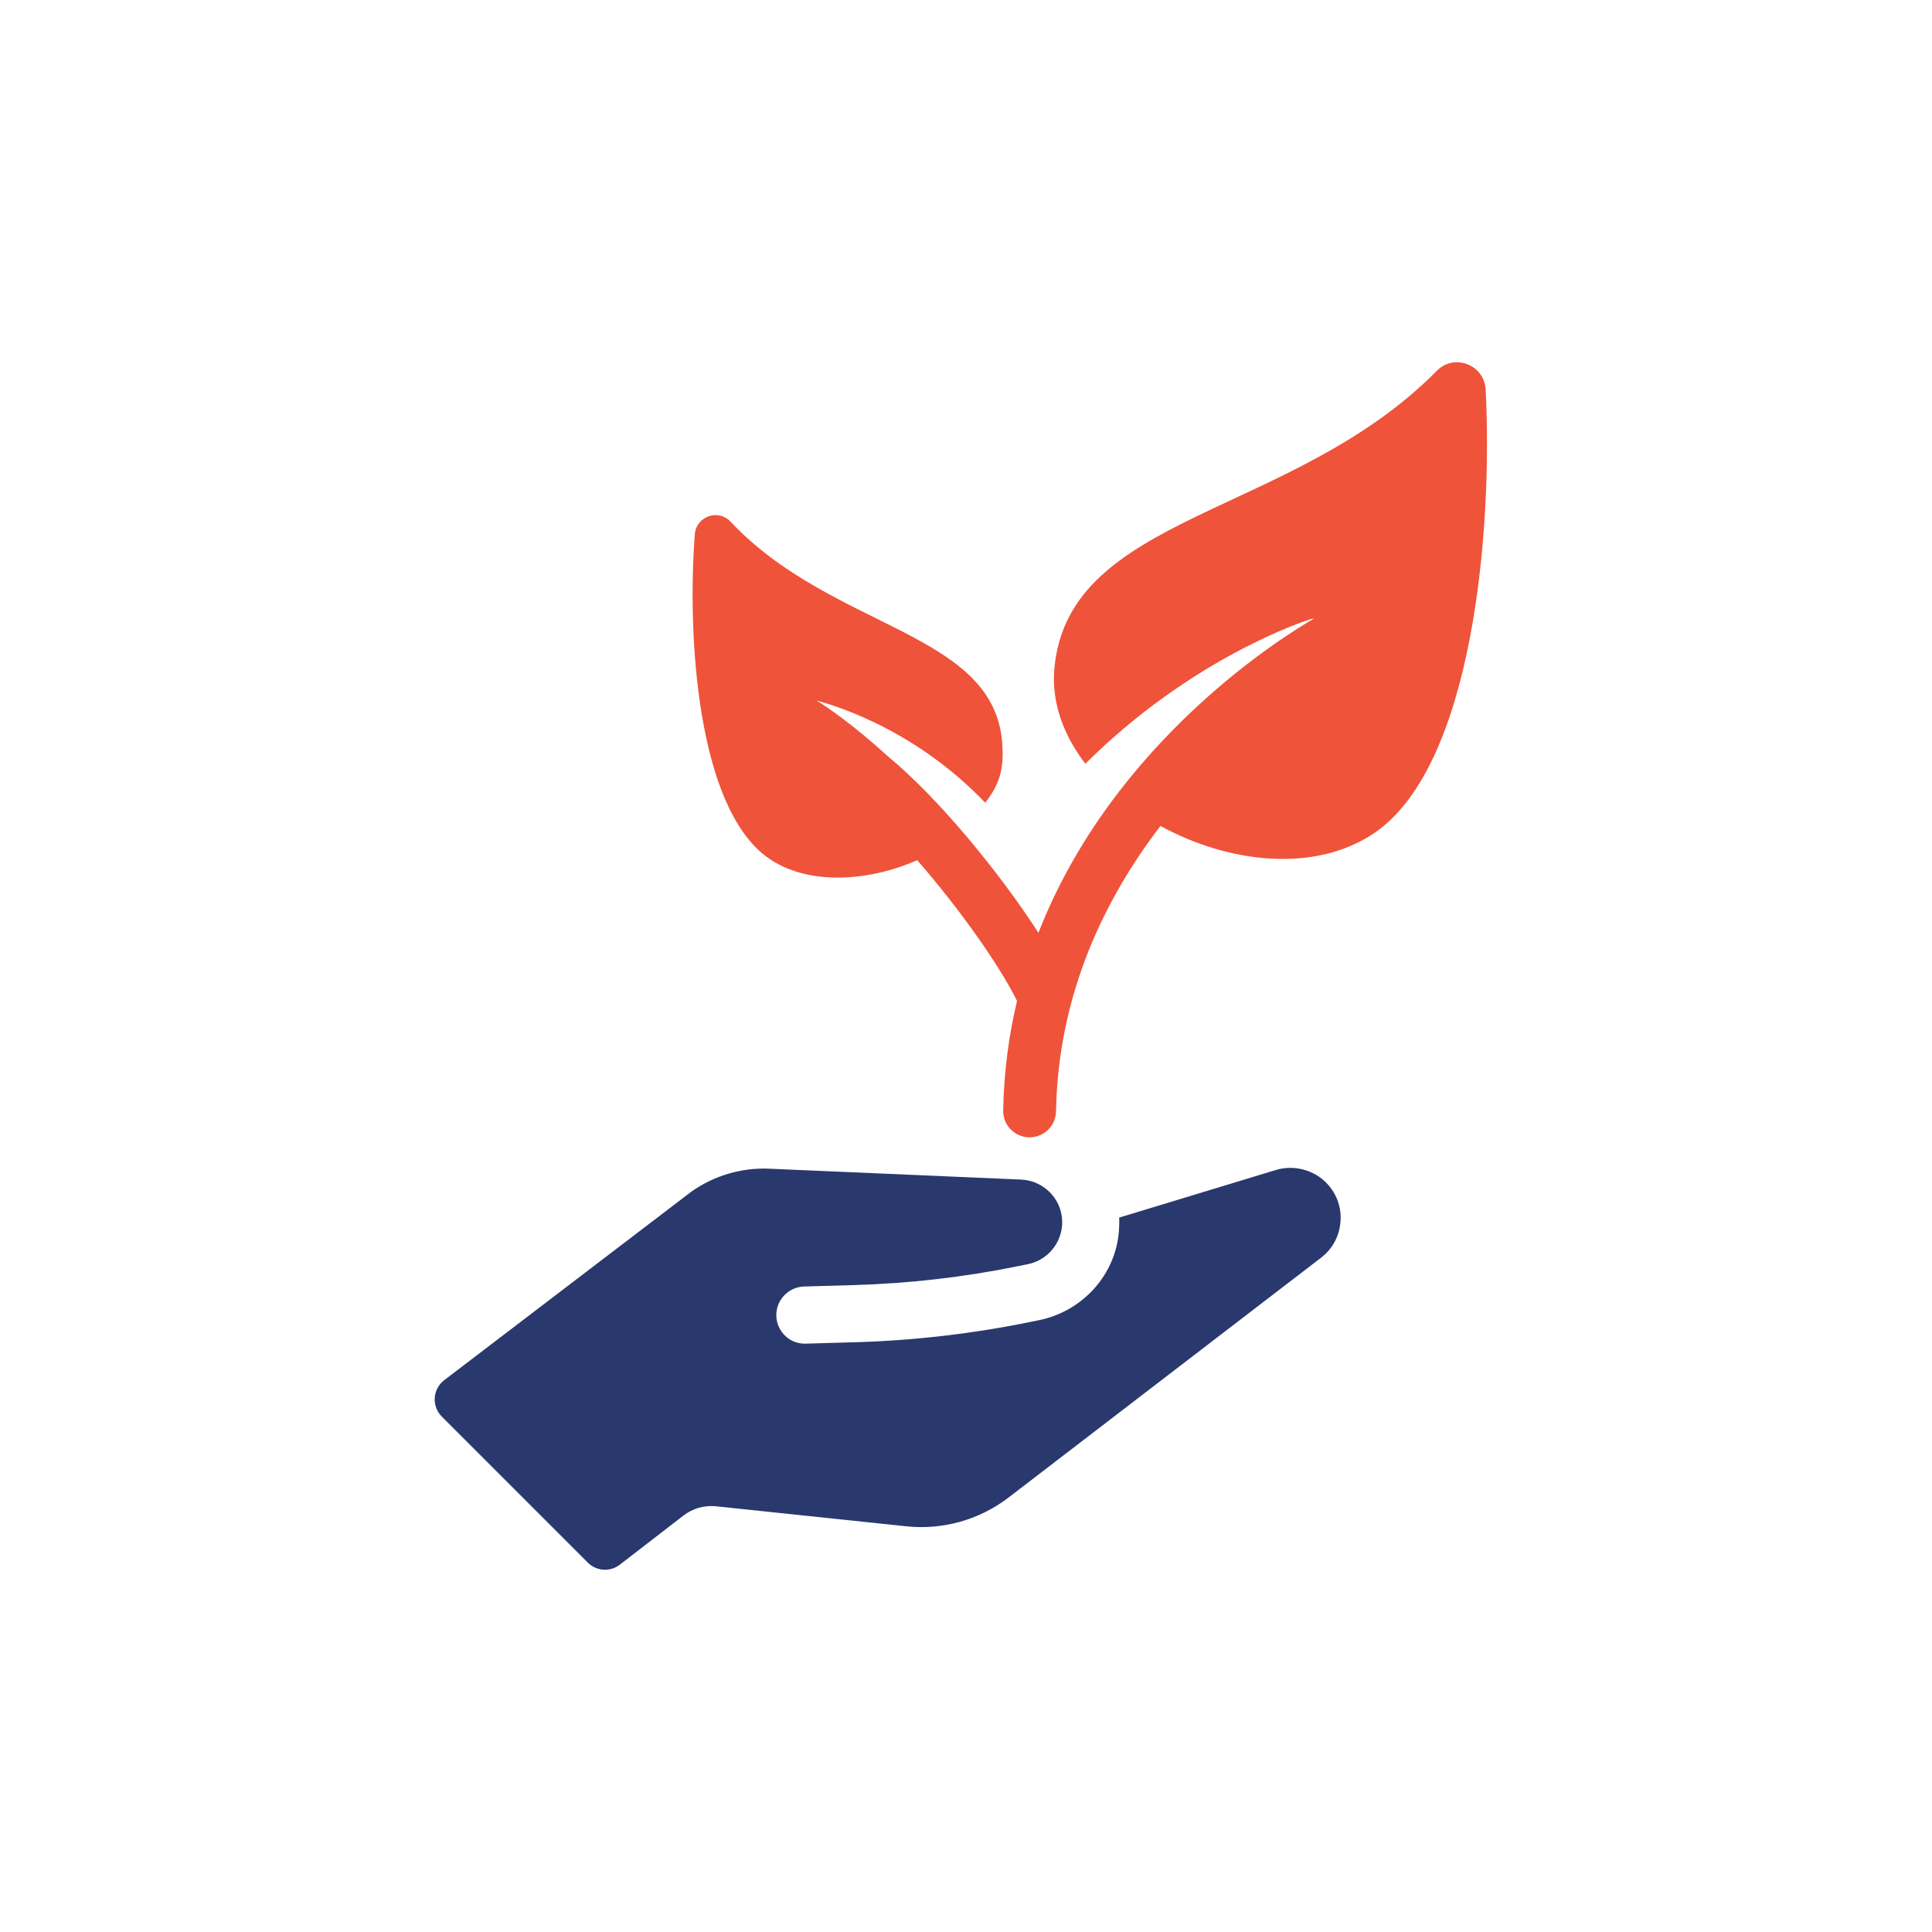
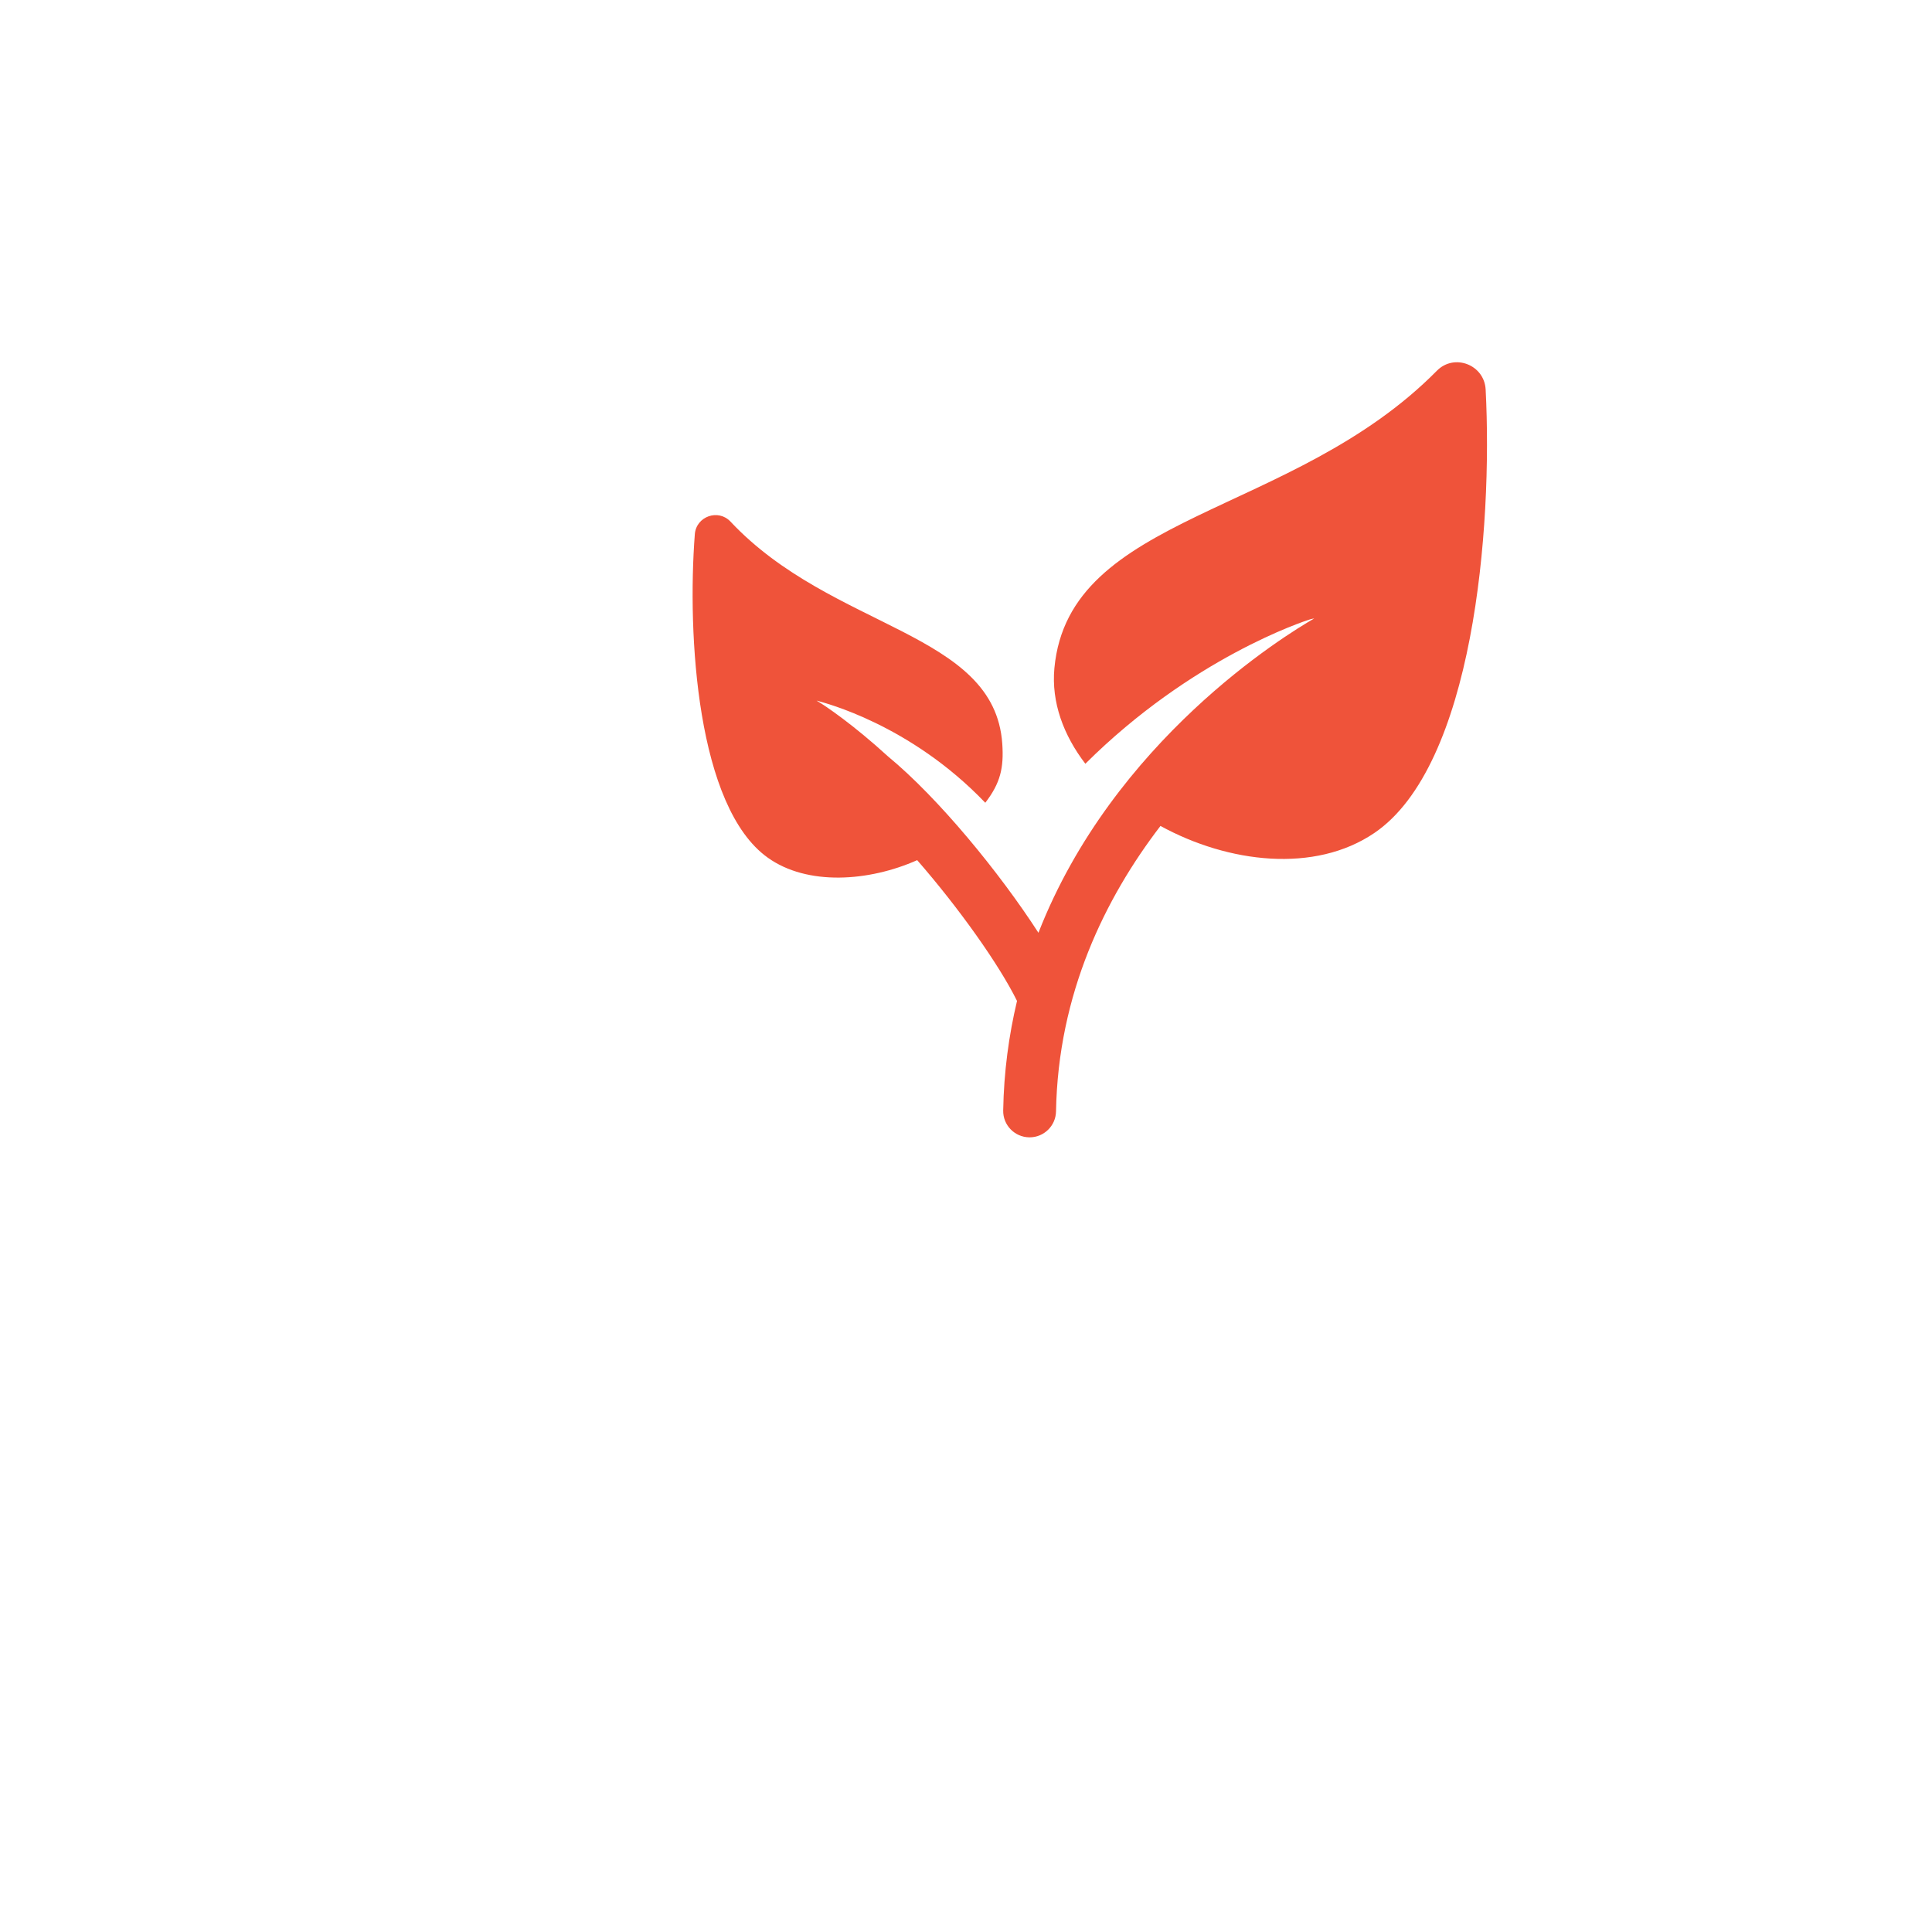
<svg xmlns="http://www.w3.org/2000/svg" width="160" height="160" viewBox="0 0 160 160" fill="none">
-   <path d="M111.012 101.214C111.113 100.031 110.721 98.905 109.916 98.036C108.86 96.891 107.165 96.438 105.671 96.891L92.684 100.836C92.703 101.158 92.692 101.495 92.673 101.832C92.444 105.526 89.69 108.58 86.063 109.328L85.494 109.444C80.625 110.447 75.673 111.024 70.703 111.162L66.728 111.275C66.095 111.297 65.493 111.069 65.036 110.635C64.576 110.2 64.314 109.613 64.291 108.98C64.276 108.344 64.504 107.745 64.935 107.289C65.369 106.828 65.957 106.562 66.589 106.544L70.744 106.424C75.295 106.293 79.828 105.769 84.293 104.863L85.124 104.695C86.703 104.373 87.867 103.026 87.961 101.42C88.013 100.469 87.691 99.556 87.051 98.852C86.396 98.141 85.52 97.733 84.581 97.688L63.696 96.786C61.413 96.685 59.122 97.363 57.255 98.688L36.789 114.299C35.823 115.036 35.73 116.455 36.587 117.316L48.684 129.412C49.399 130.127 50.533 130.198 51.33 129.581L56.6 125.512C57.367 124.917 58.336 124.644 59.302 124.745L75.063 126.403C78.087 126.721 81.119 125.864 83.529 124.015L109.403 104.16C110.342 103.437 110.915 102.389 111.009 101.214H111.012Z" fill="#29396D" />
  <path d="M123.034 32.245C122.918 30.206 120.44 29.244 118.999 30.7C107.022 42.837 88.514 42.489 87.32 55.339C87.058 58.164 88.076 60.889 89.884 63.251C98.698 54.478 107.995 51.446 108.504 51.289C108.613 51.255 108.725 51.236 108.838 51.218C106.442 52.595 92.227 61.301 85.999 77.249C82.791 72.282 77.735 66.103 73.547 62.648C70.725 60.066 68.37 58.449 67.629 58.026C67.689 58.041 67.753 58.048 67.813 58.071C68.168 58.187 75.336 59.935 81.597 66.481C82.855 64.849 83.139 63.58 83.005 61.6C82.368 52.266 68.951 52.202 60.496 43.197C59.481 42.115 57.655 42.763 57.542 44.245C56.903 52.595 57.718 66.84 63.583 71.028C66.851 73.368 71.945 73.019 75.957 71.234C79.419 75.205 82.743 79.888 84.225 82.893C83.551 85.73 83.136 88.75 83.08 91.966C83.057 93.171 84.019 94.166 85.228 94.189H85.269C86.459 94.189 87.433 93.234 87.455 92.04C87.627 82.309 91.516 74.389 96.105 68.401C101.741 71.489 108.89 72.327 113.812 68.988C122.016 63.423 123.633 43.781 123.034 32.238V32.245Z" fill="#EF533A" />
</svg>